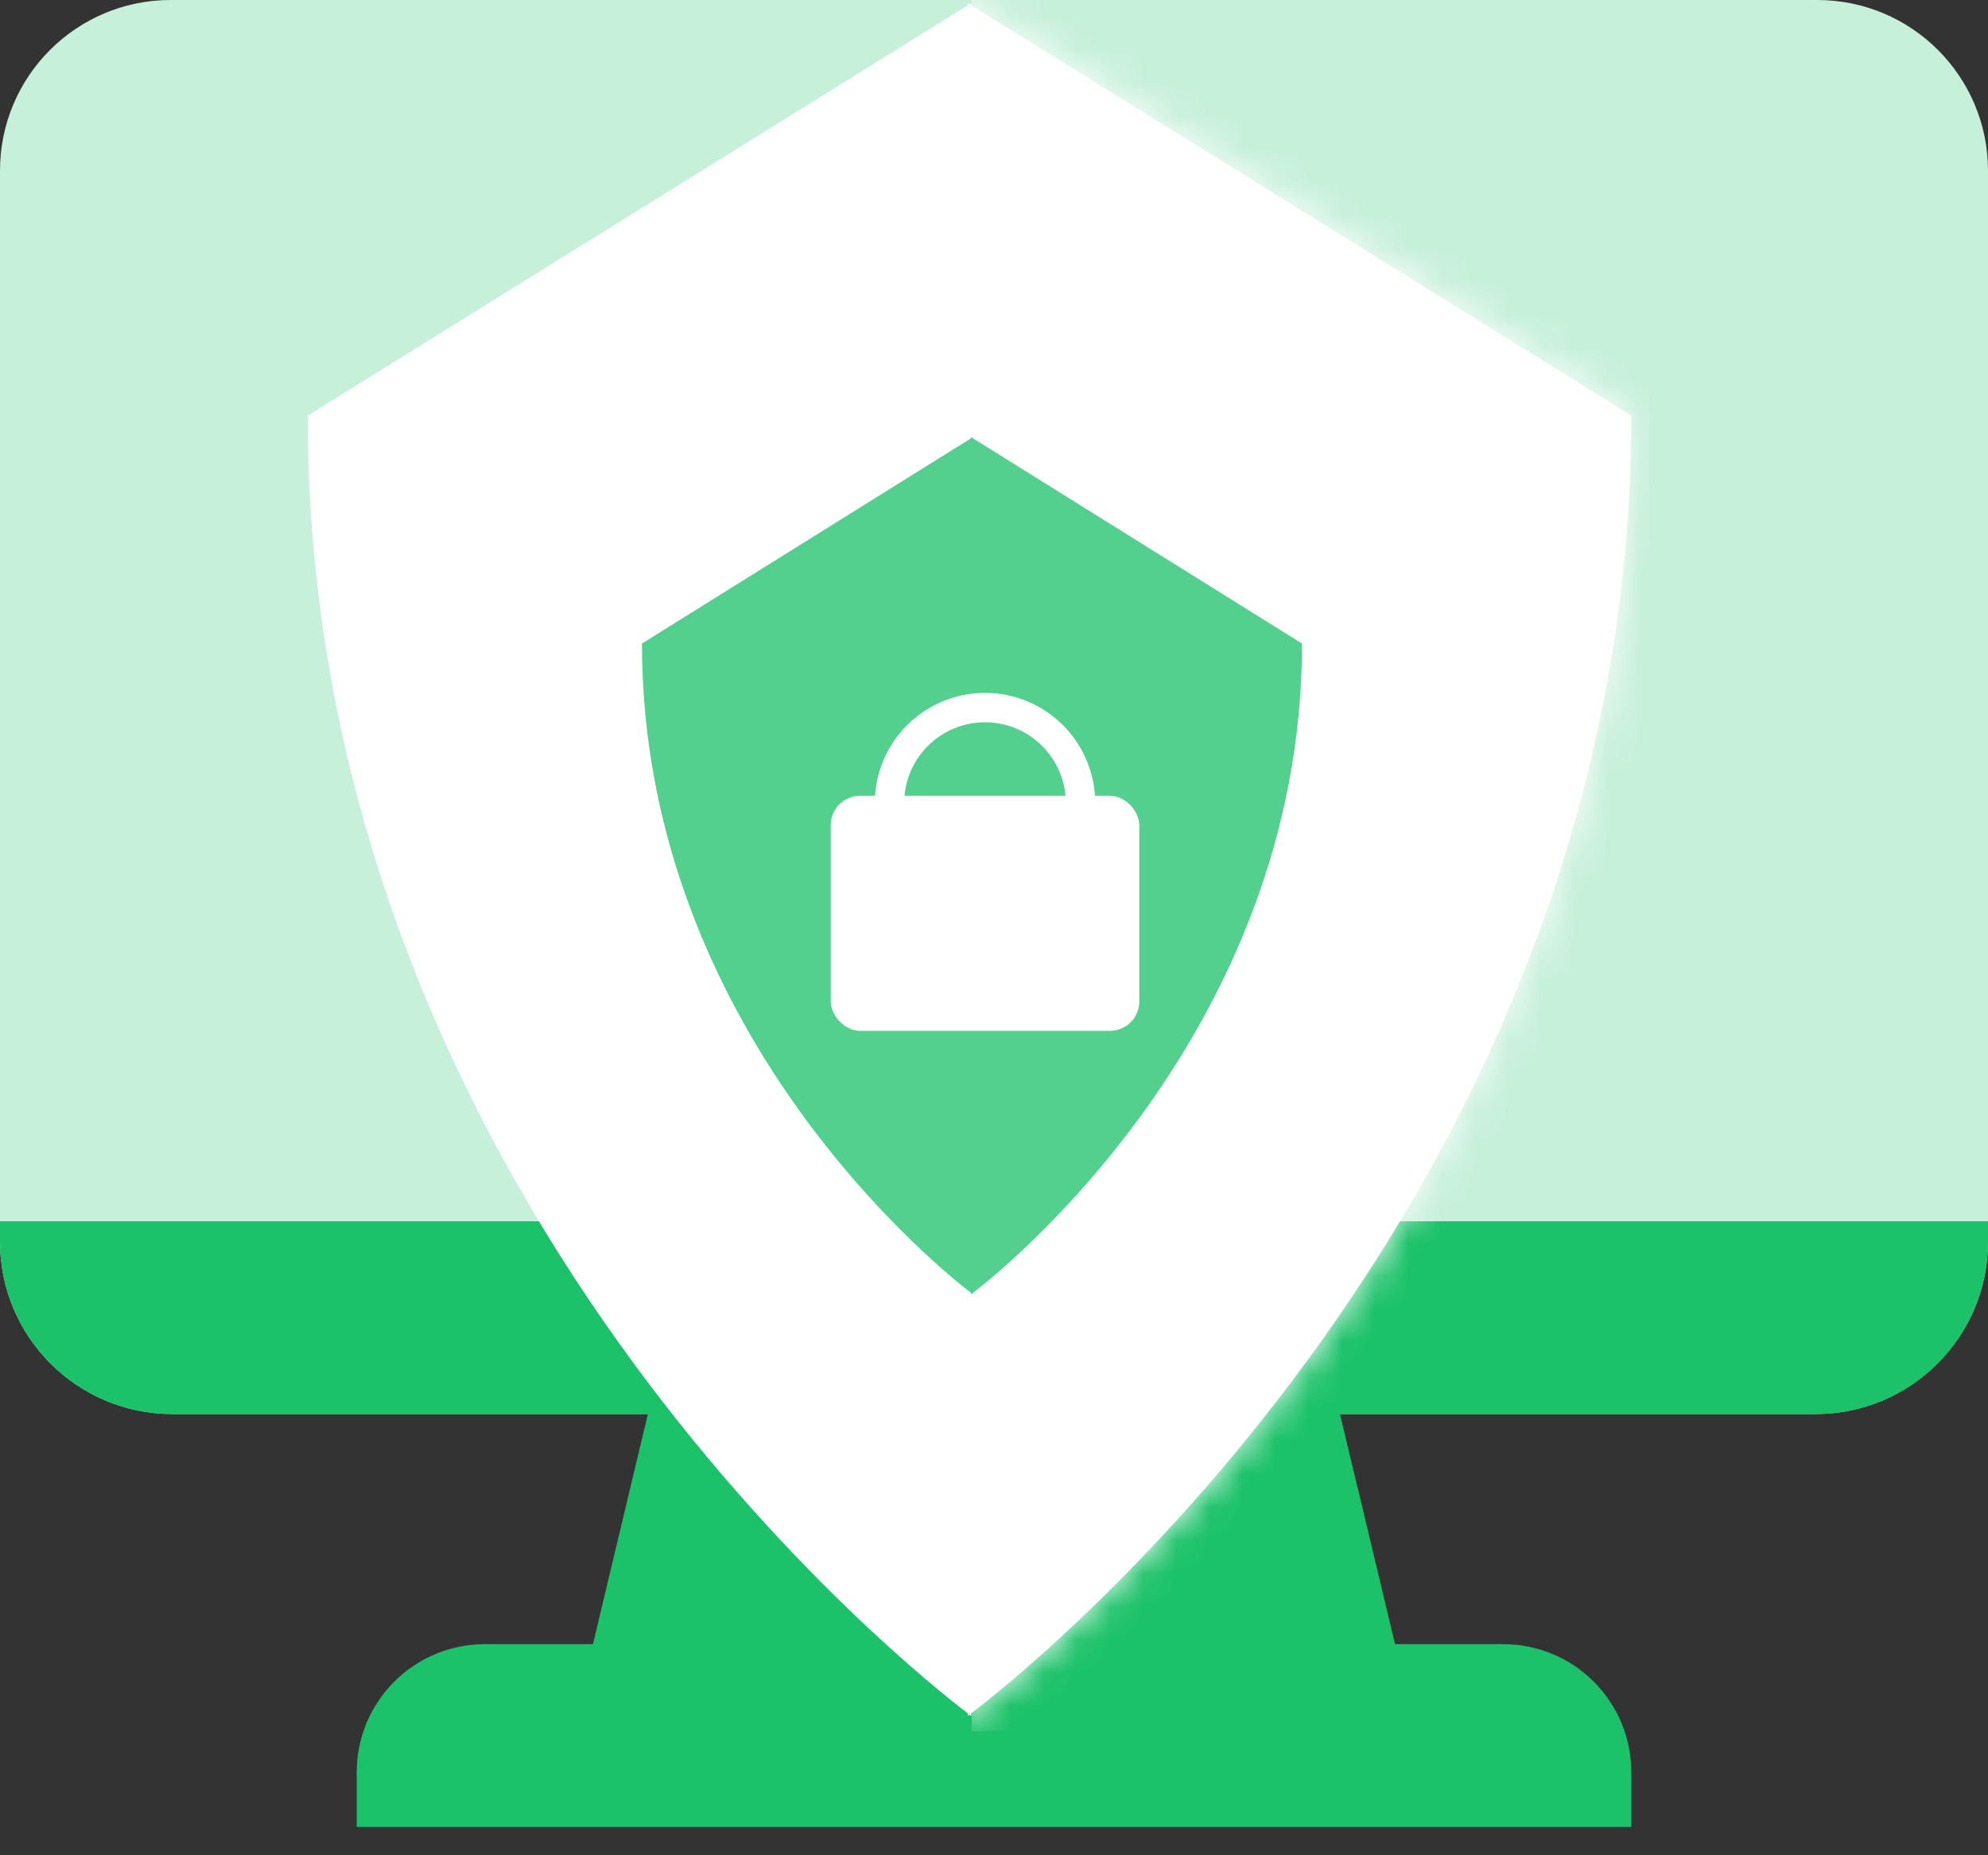
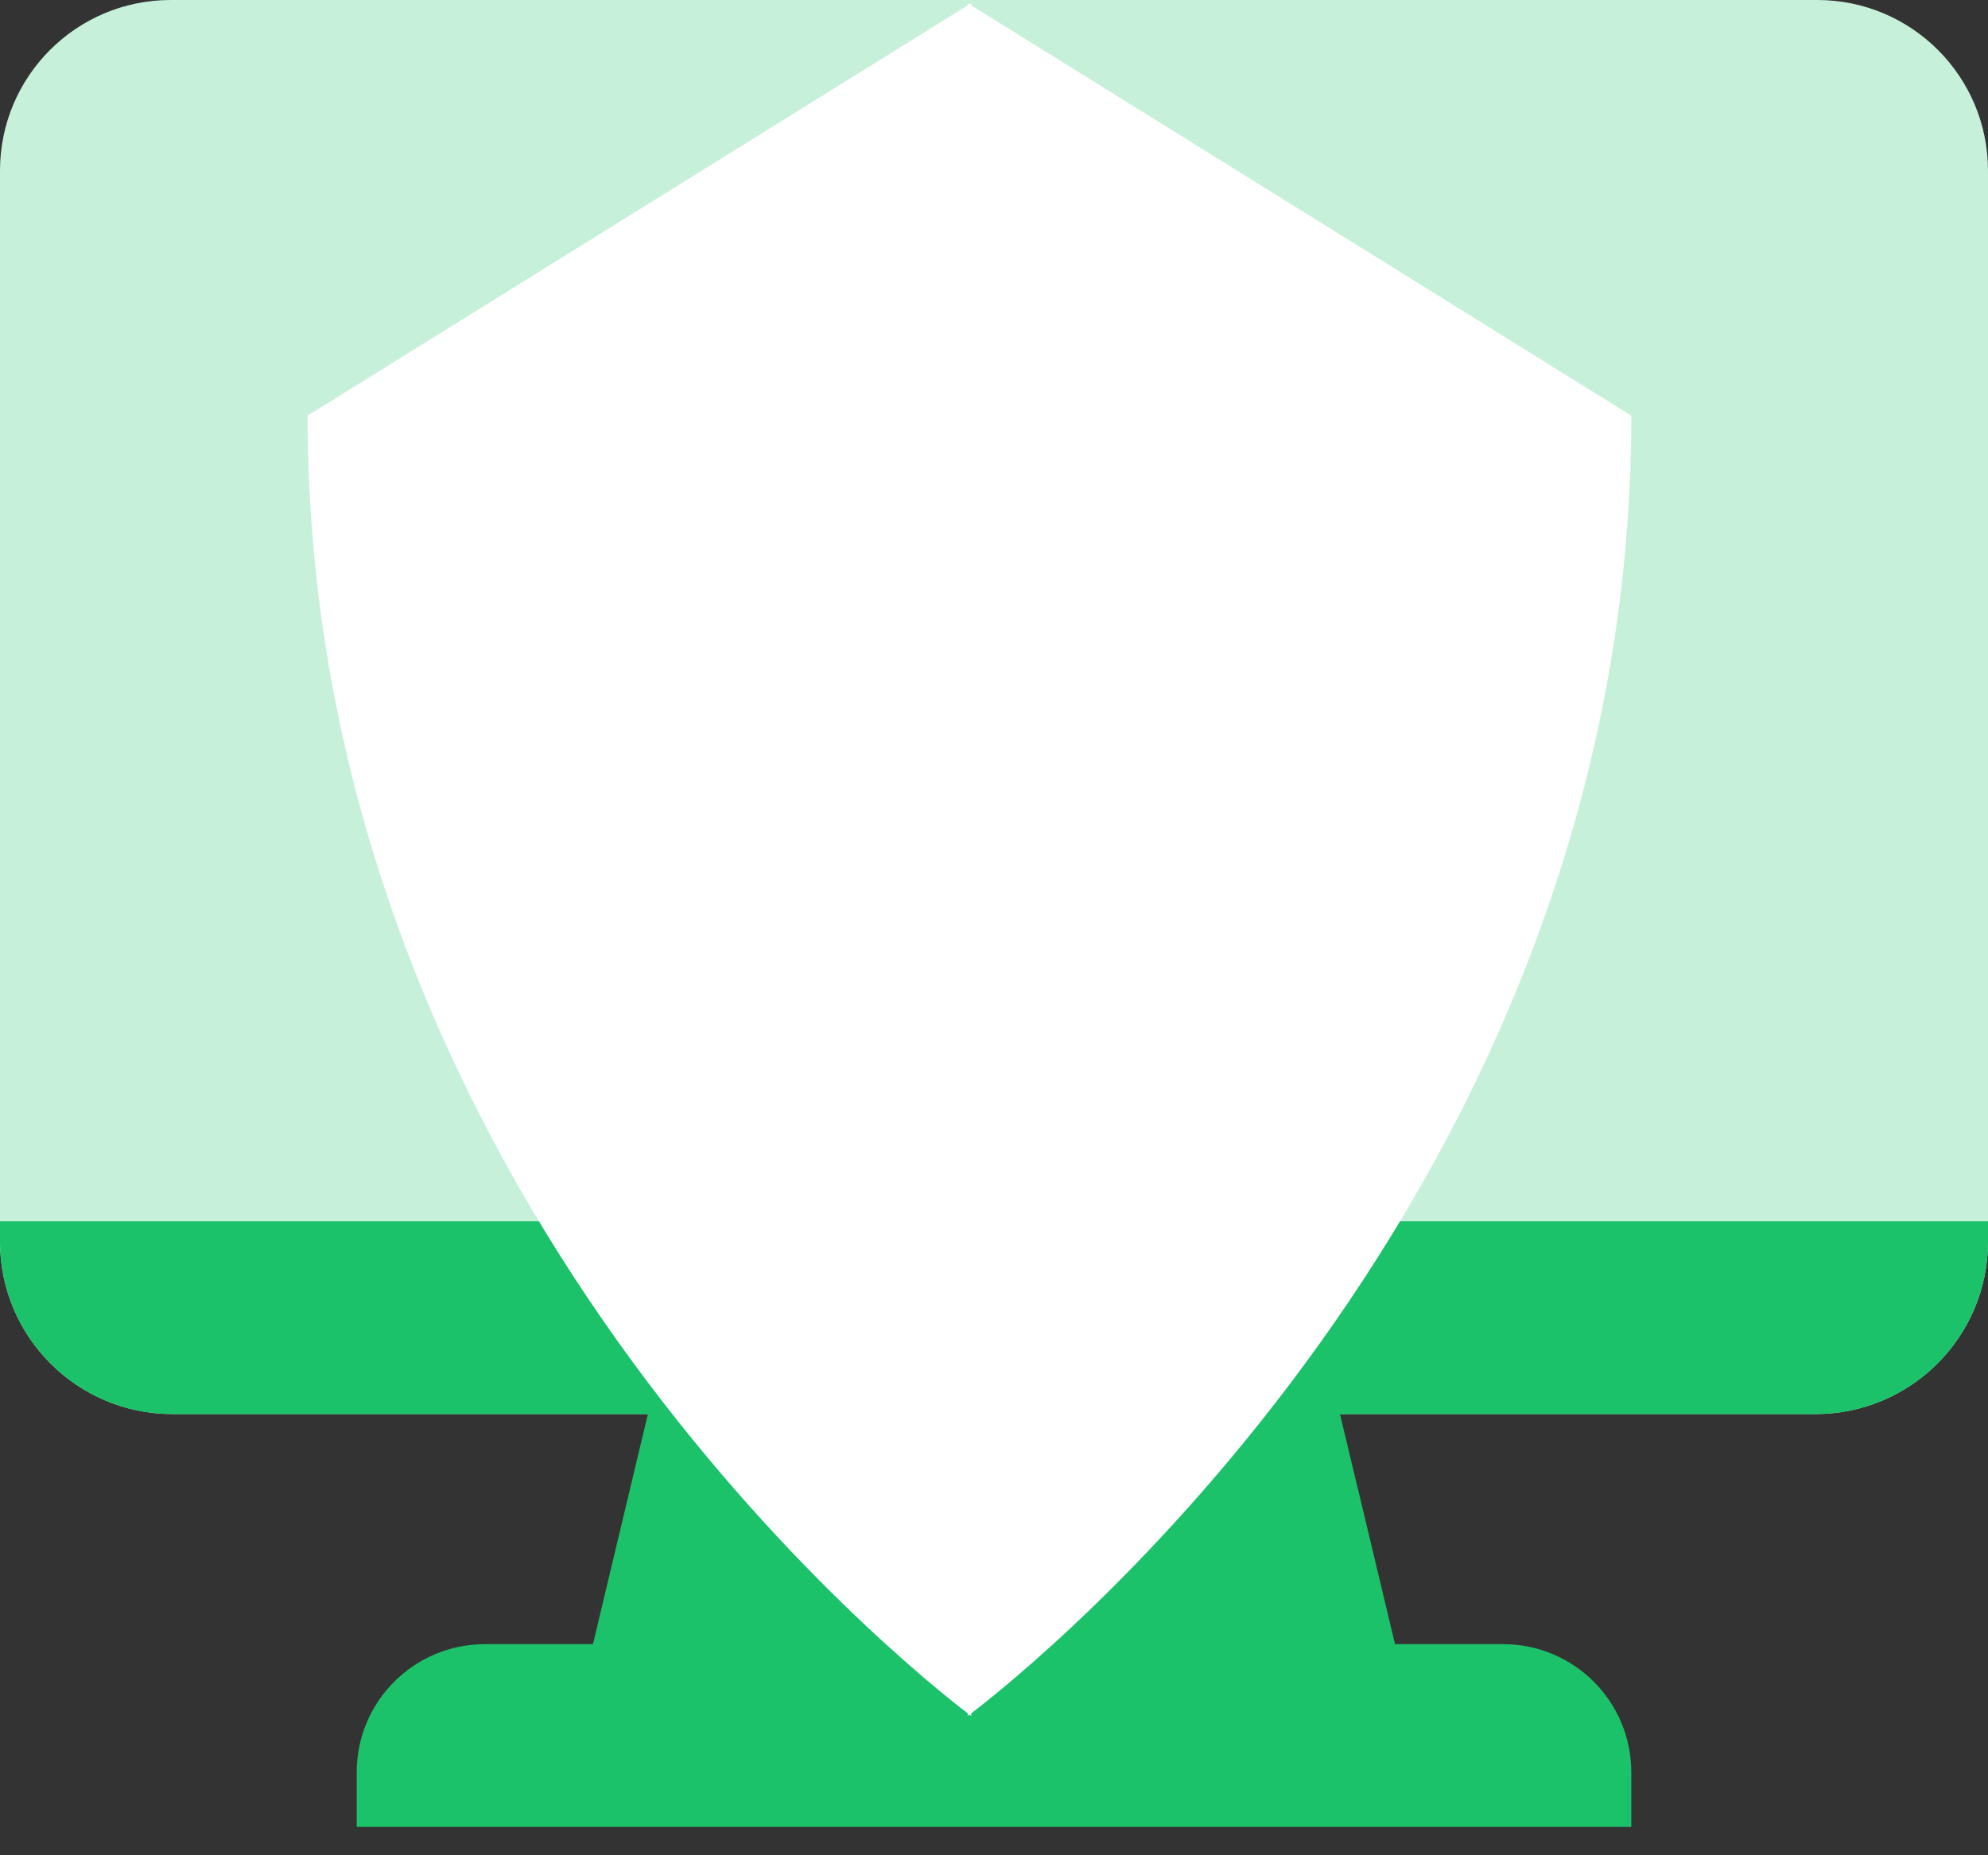
<svg xmlns="http://www.w3.org/2000/svg" width="60" height="56" viewBox="0 0 60 56" fill="none">
  <rect x="0" y="0" width="60" height="56" fill="#333333" stroke="none" />
  <g id="icone sync">
    <g id="Group 7">
      <path id="Path" d="M60 5.151V37.477C60 40.35 57.669 42.682 54.793 42.682H5.205C2.33 42.682 0 40.35 0 37.477V5.151C0 2.307 2.306 0 5.15 0H54.849C57.693 0 60 2.307 60 5.151Z" fill="#C7F0DB" />
      <path id="Combined Shape" fill-rule="evenodd" clip-rule="evenodd" d="M60 37.476V36.864H0V37.476C0 40.352 2.33 42.683 5.205 42.683H19.554L17.896 49.628L17.896 49.628H14.633C12.497 49.628 10.766 51.359 10.766 53.495V55.144H49.234V53.495C49.234 51.359 47.503 49.628 45.368 49.628H42.103L40.982 44.931H40.979L40.979 44.931L40.442 42.683H54.793C57.669 42.683 60 40.352 60 37.476Z" fill="#1BC269" />
      <g id="Group 9">
        <path id="Mask" fill-rule="evenodd" clip-rule="evenodd" d="M29.313 0.162L49.235 12.546C49.235 36.078 30.876 50.527 29.313 51.715V51.794C29.313 51.794 29.295 51.781 29.26 51.755C29.225 51.781 29.207 51.794 29.207 51.794V51.715C27.643 50.527 9.285 36.078 9.285 12.546L29.207 0.162V0.096L29.26 0.129L29.313 0.096V0.162Z" fill="white" />
        <mask id="mask0_1747_10135" style="mask-type:alpha" maskUnits="userSpaceOnUse" x="9" y="0" width="41" height="52">
-           <path id="Mask_2" fill-rule="evenodd" clip-rule="evenodd" d="M29.313 0.162L49.235 12.546C49.235 36.078 30.876 50.527 29.313 51.715V51.794C29.313 51.794 29.295 51.781 29.26 51.755C29.225 51.781 29.207 51.794 29.207 51.794V51.715C27.643 50.527 9.285 36.078 9.285 12.546L29.207 0.162V0.096L29.26 0.129L29.313 0.096V0.162Z" fill="white" />
-         </mask>
+           </mask>
        <g mask="url(#mask0_1747_10135)">
-           <rect id="Rectangle" x="29.324" y="-0.258" width="20.438" height="52.517" fill="white" />
          <path id="Mask_3" fill-rule="evenodd" clip-rule="evenodd" d="M29.362 13.228L39.296 19.425C39.296 31.2 30.142 38.43 29.362 39.026V39.066C29.362 39.066 29.353 39.059 29.335 39.046C29.318 39.059 29.309 39.066 29.309 39.066V39.026C28.528 38.43 19.375 31.2 19.375 19.425L29.309 13.228V13.195L29.335 13.211L29.362 13.195V13.228Z" fill="#54D08E" />
          <g id="Group 29">
            <rect id="Rectangle_2" x="25.072" y="24.019" width="9.313" height="7.096" rx="0.887" fill="white" />
-             <path id="Path_2" d="M32.611 24.241C32.611 22.649 31.32 21.358 29.728 21.358C28.136 21.358 26.846 22.649 26.846 24.241" stroke="white" stroke-width="0.887" />
          </g>
        </g>
      </g>
    </g>
  </g>
</svg>